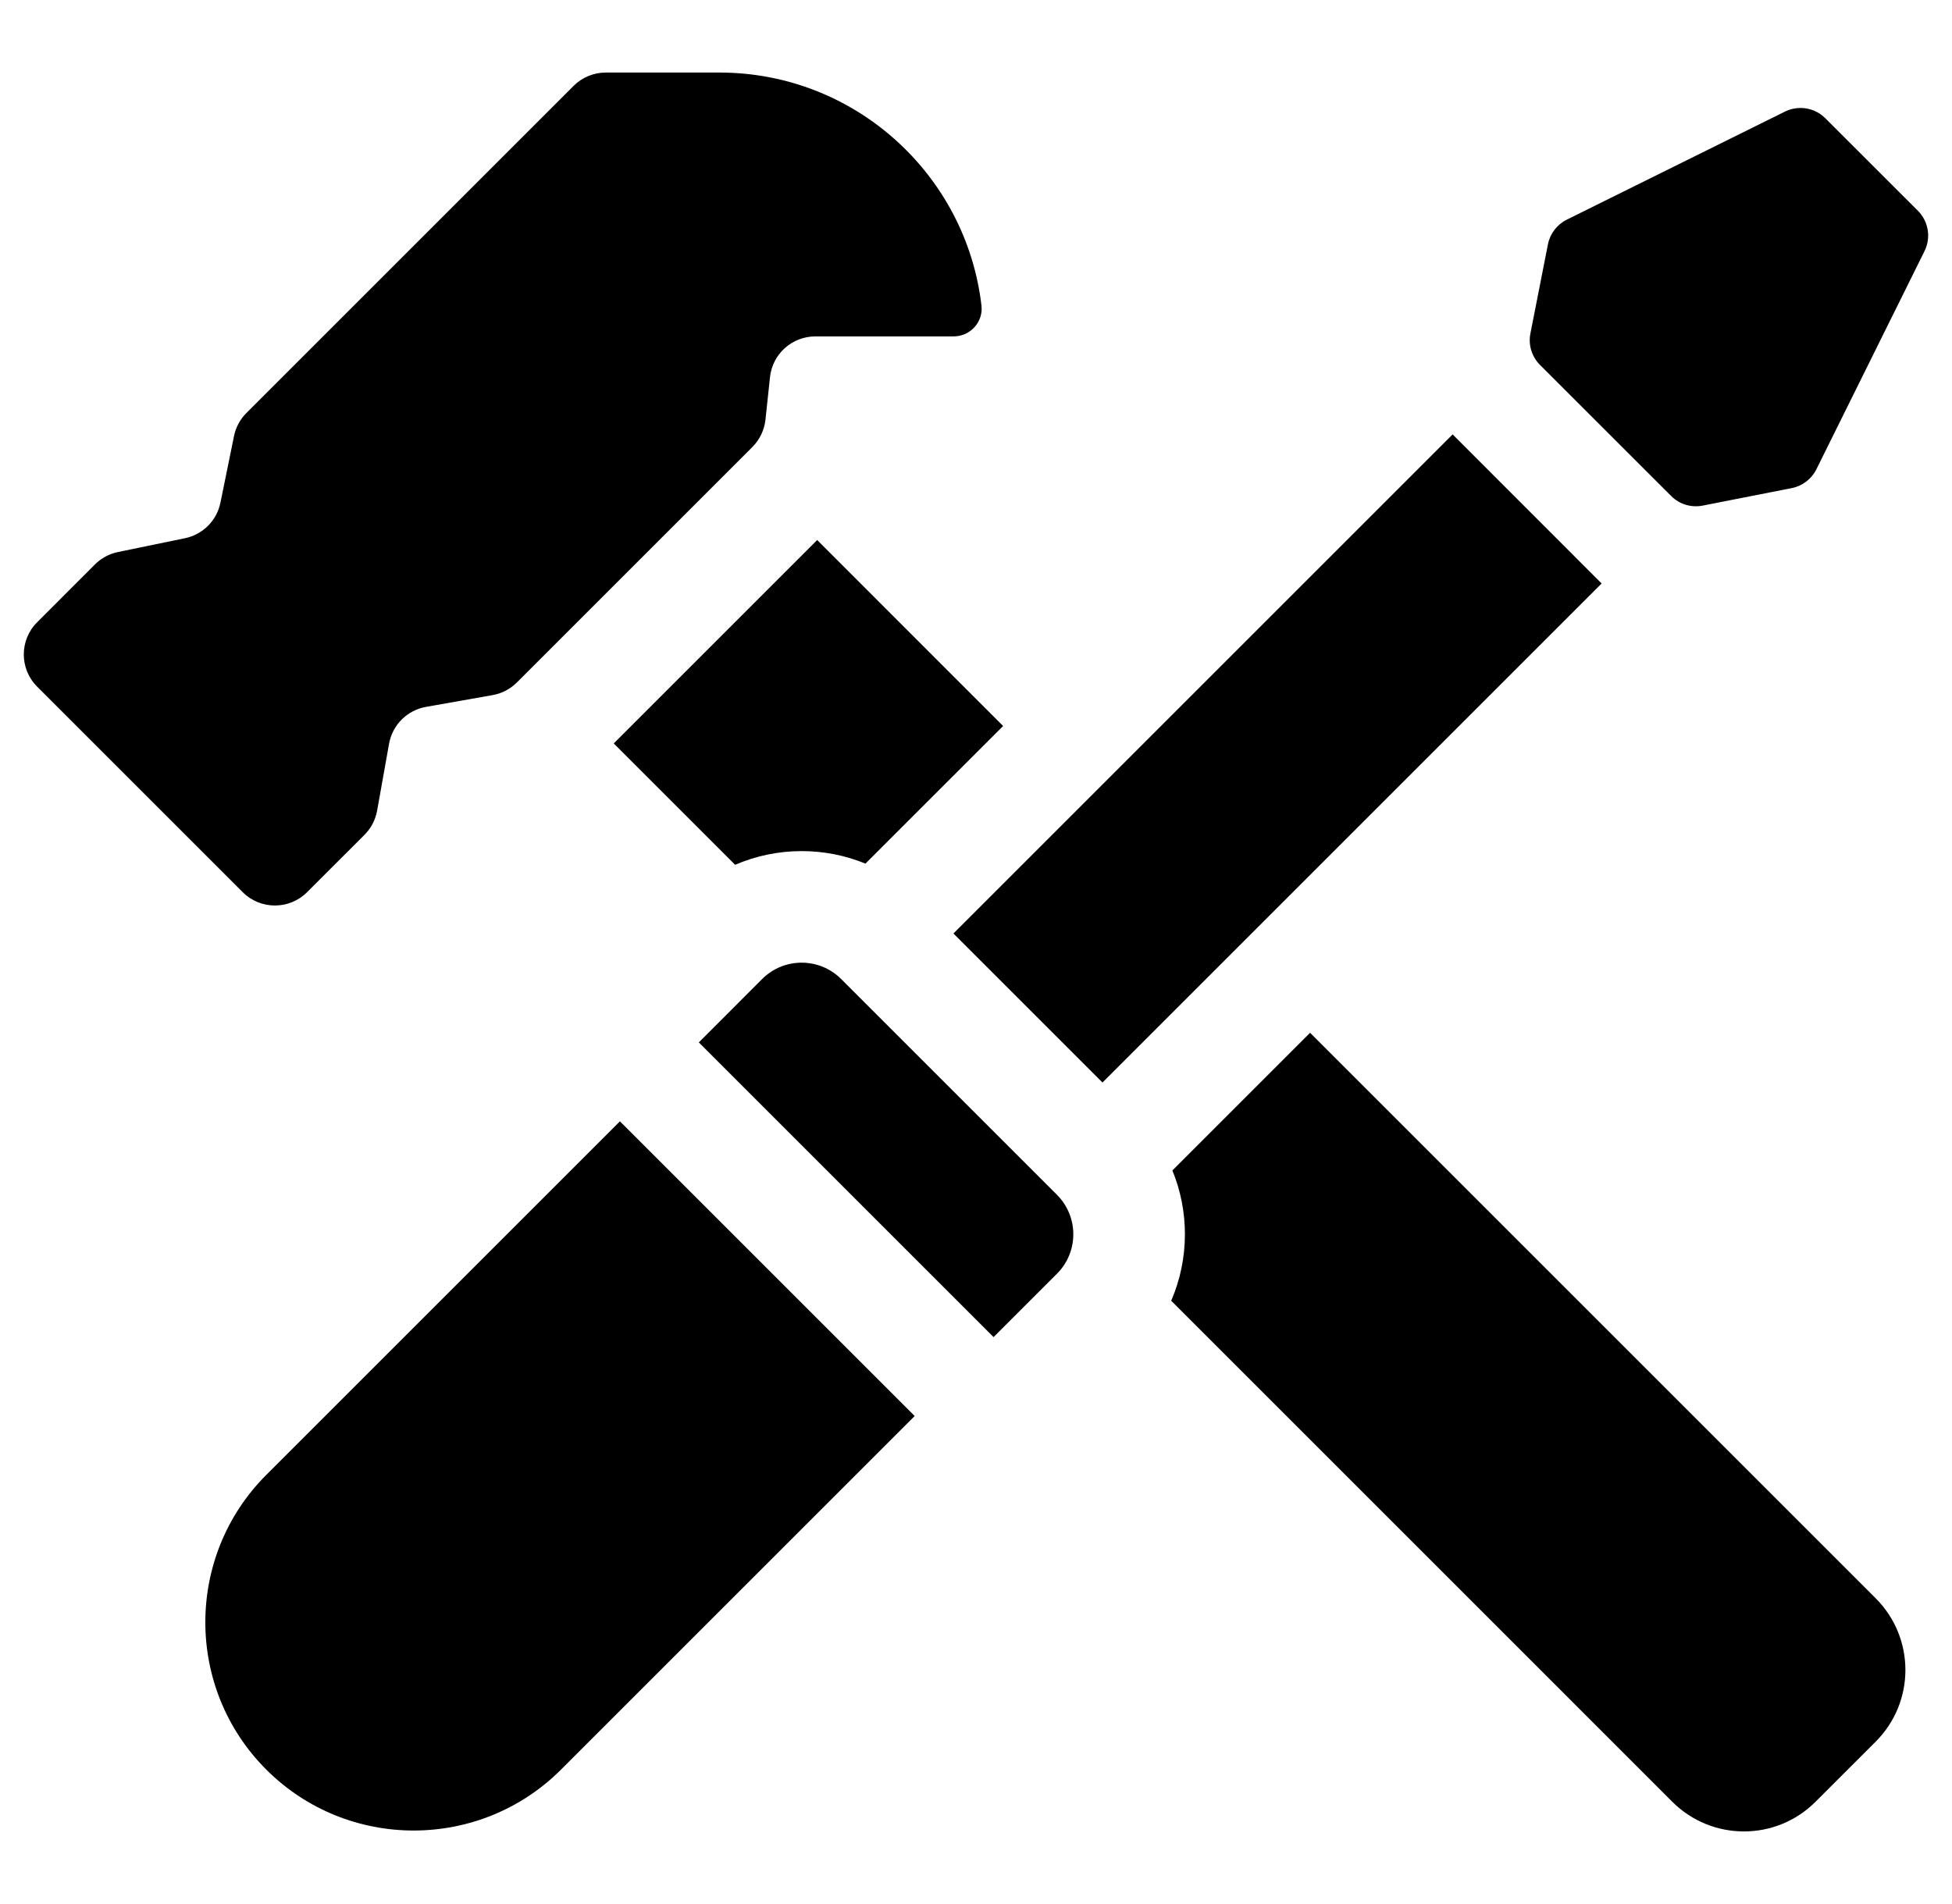
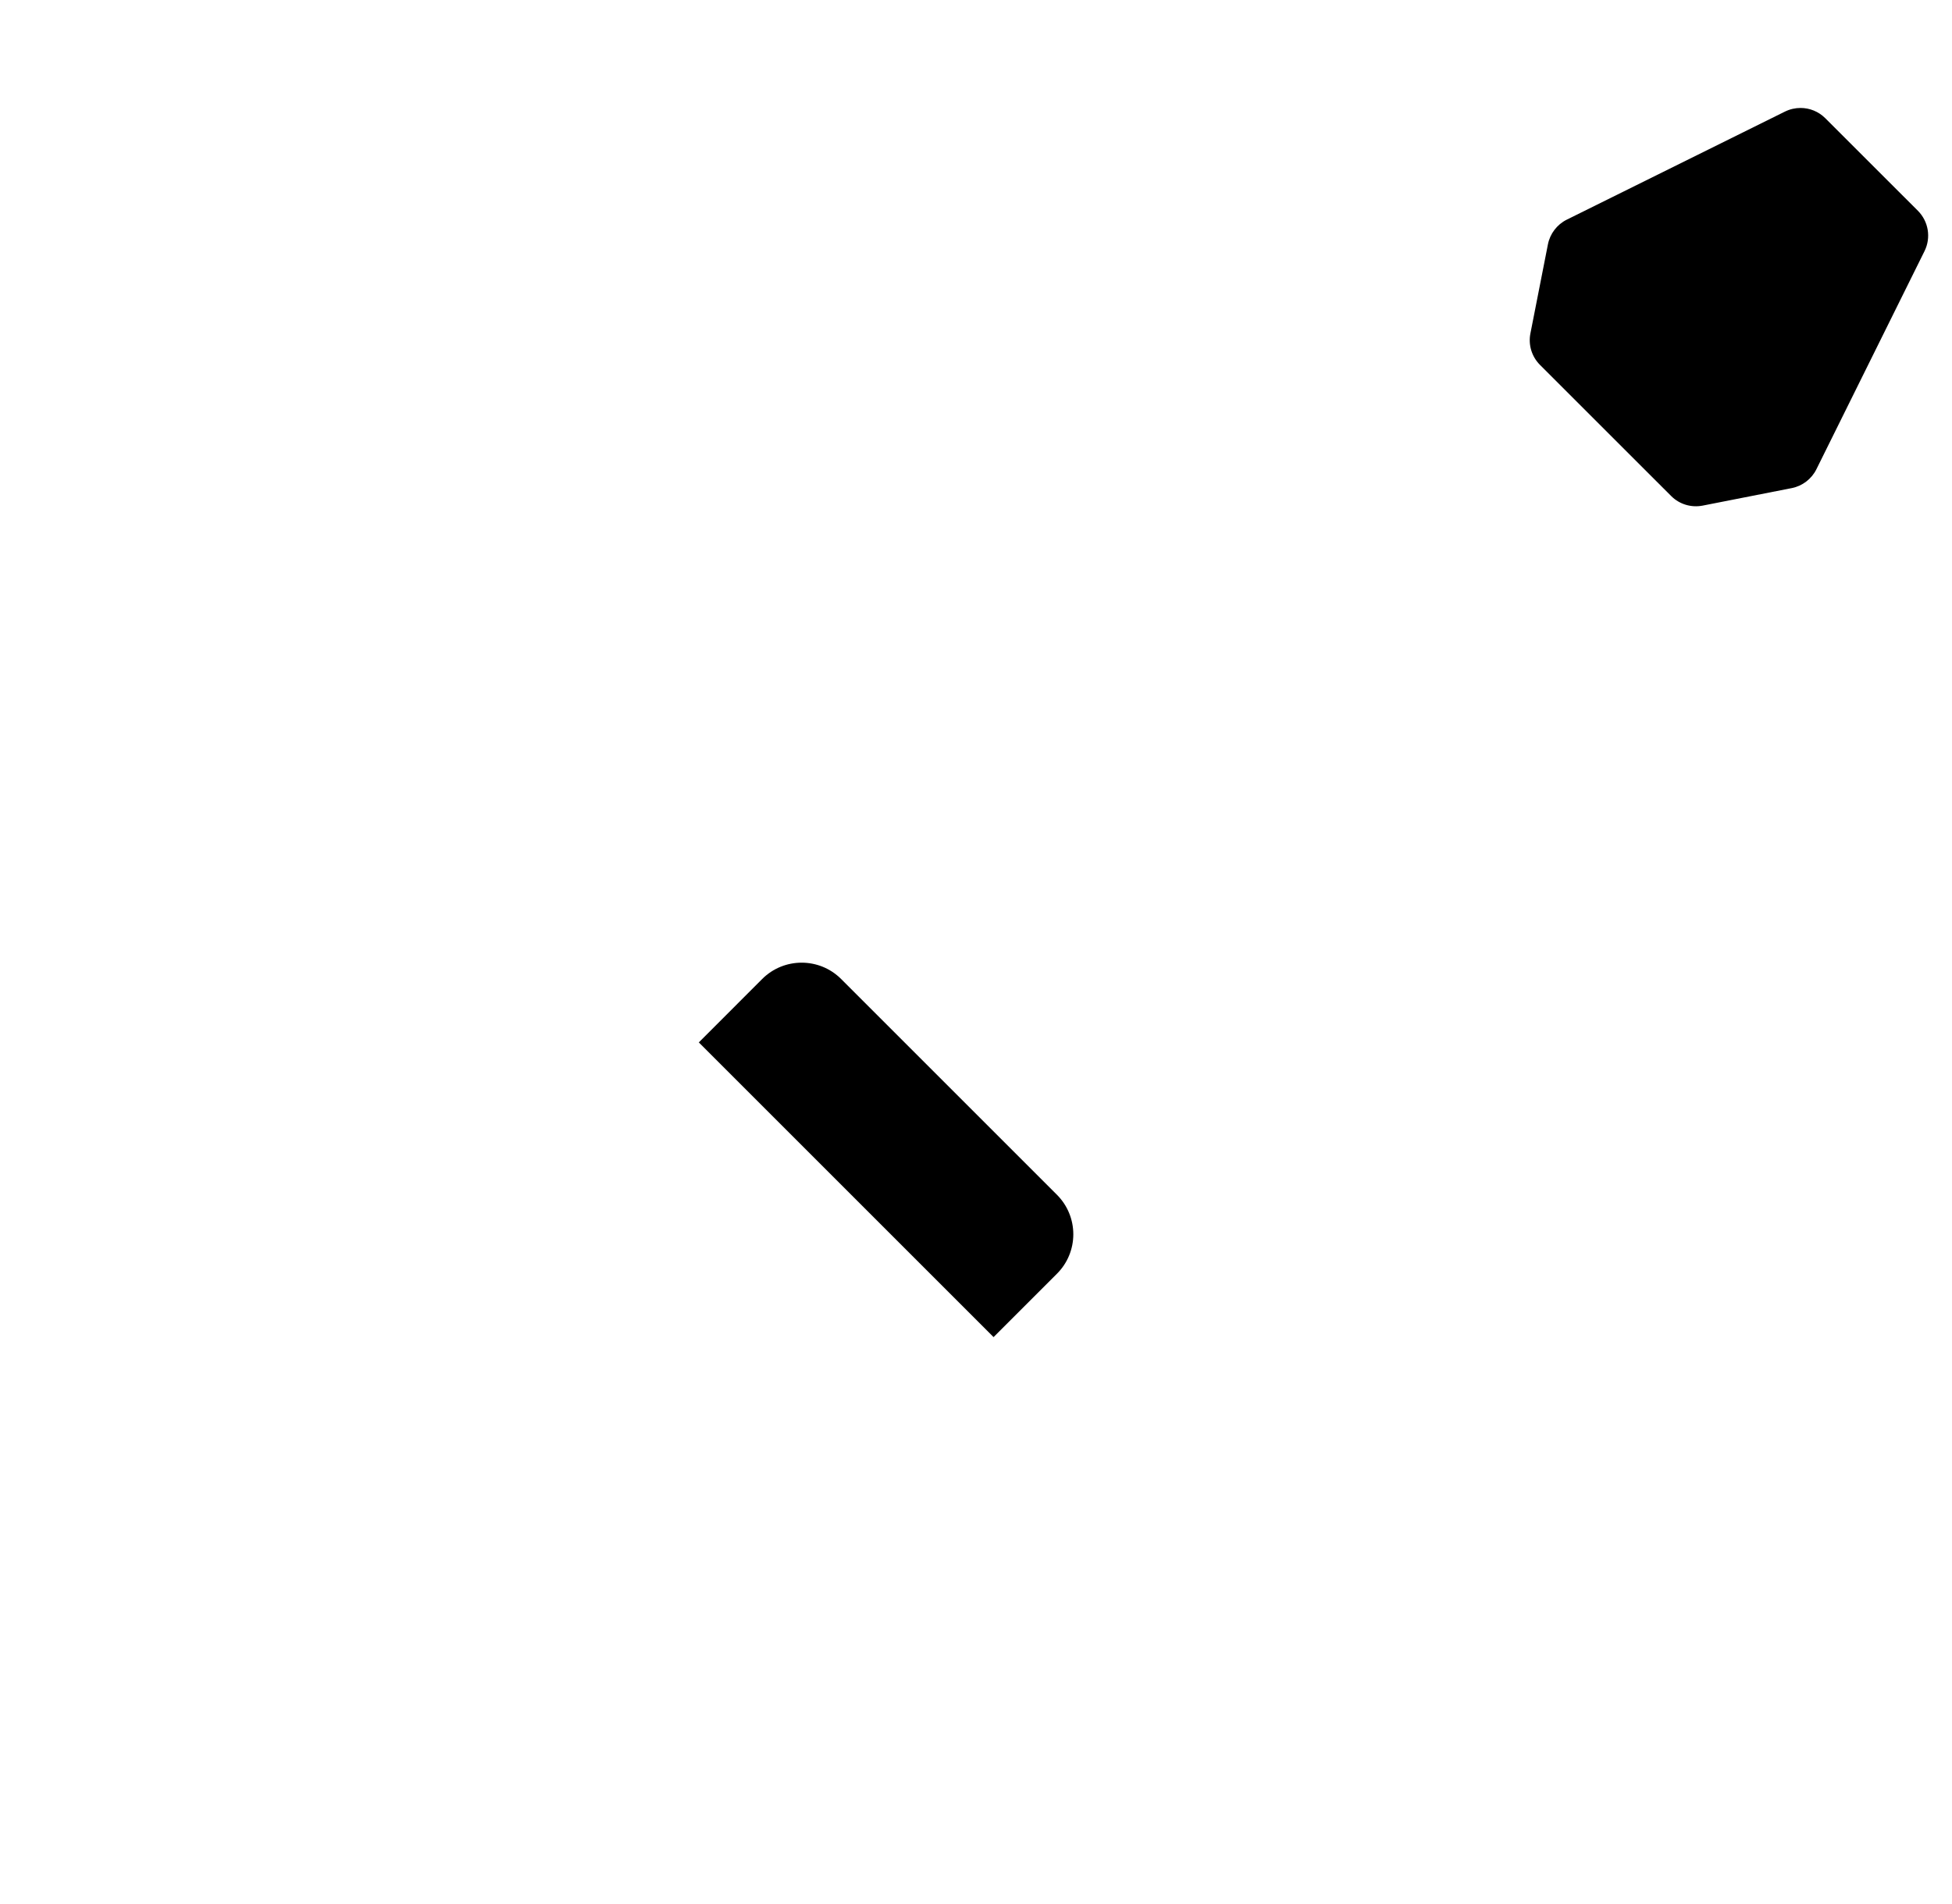
<svg xmlns="http://www.w3.org/2000/svg" width="41" height="40" viewBox="0 0 41 40" fill="none">
-   <path d="M24.625 24.589C24.797 25.009 24.888 25.462 24.888 25.929C24.888 26.418 24.788 26.891 24.6 27.326L35.124 37.851C35.54 38.267 36.085 38.475 36.63 38.475C37.174 38.475 37.719 38.267 38.134 37.851L39.398 36.588C40.229 35.757 40.229 34.41 39.398 33.578L27.517 21.697L24.625 24.589Z" fill="currentColor" />
-   <path d="M12.891 15.618L15.441 18.168C15.877 17.98 16.349 17.88 16.838 17.88C17.306 17.88 17.759 17.971 18.178 18.143L21.07 15.252L17.164 11.345L12.891 15.618Z" fill="currentColor" />
-   <path d="M10.346 14.603C10.54 14.569 10.718 14.476 10.857 14.337L15.803 9.391C15.957 9.237 16.054 9.034 16.078 8.816L16.173 7.923C16.225 7.436 16.636 7.067 17.126 7.067H20.031C20.378 7.067 20.655 6.766 20.615 6.42C20.294 3.664 17.952 1.524 15.11 1.524H12.725C12.471 1.524 12.227 1.625 12.047 1.805L5.176 8.676C5.043 8.809 4.952 8.978 4.915 9.162L4.63 10.561C4.553 10.936 4.26 11.23 3.885 11.307L2.478 11.597C2.294 11.635 2.126 11.726 1.994 11.858L0.781 13.072C0.406 13.446 0.406 14.052 0.781 14.426L5.097 18.742C5.284 18.93 5.529 19.023 5.774 19.023C6.019 19.023 6.264 18.93 6.451 18.742L7.655 17.539C7.794 17.4 7.886 17.223 7.921 17.03L8.172 15.624C8.243 15.229 8.553 14.919 8.949 14.85L10.346 14.603Z" fill="currentColor" />
-   <path d="M33.641 12.258L30.511 9.126L20.026 19.611L23.157 22.742L33.641 12.258Z" fill="currentColor" />
-   <path d="M5.593 30.985C3.886 32.692 3.886 35.469 5.593 37.176C6.446 38.029 7.567 38.456 8.688 38.456C9.809 38.456 10.931 38.029 11.784 37.176L19.212 29.748L13.021 23.557L5.593 30.985Z" fill="currentColor" />
  <path d="M20.869 28.09L22.201 26.758C22.421 26.539 22.544 26.241 22.544 25.93C22.544 25.619 22.421 25.321 22.201 25.101L17.667 20.567C17.438 20.338 17.138 20.224 16.838 20.224C16.538 20.224 16.238 20.338 16.009 20.567L14.678 21.899L20.869 28.09Z" fill="currentColor" />
  <path d="M32.145 7.004C32.097 7.245 32.173 7.492 32.346 7.666L35.101 10.42C35.274 10.594 35.522 10.669 35.763 10.622L37.635 10.254C37.858 10.21 38.051 10.062 38.152 9.858L40.423 5.275C40.563 4.992 40.507 4.652 40.284 4.428L38.338 2.483C38.197 2.342 38.009 2.268 37.819 2.268C37.708 2.268 37.596 2.293 37.492 2.344L32.908 4.615C32.705 4.716 32.557 4.909 32.513 5.132L32.145 7.004Z" fill="currentColor" />
</svg>